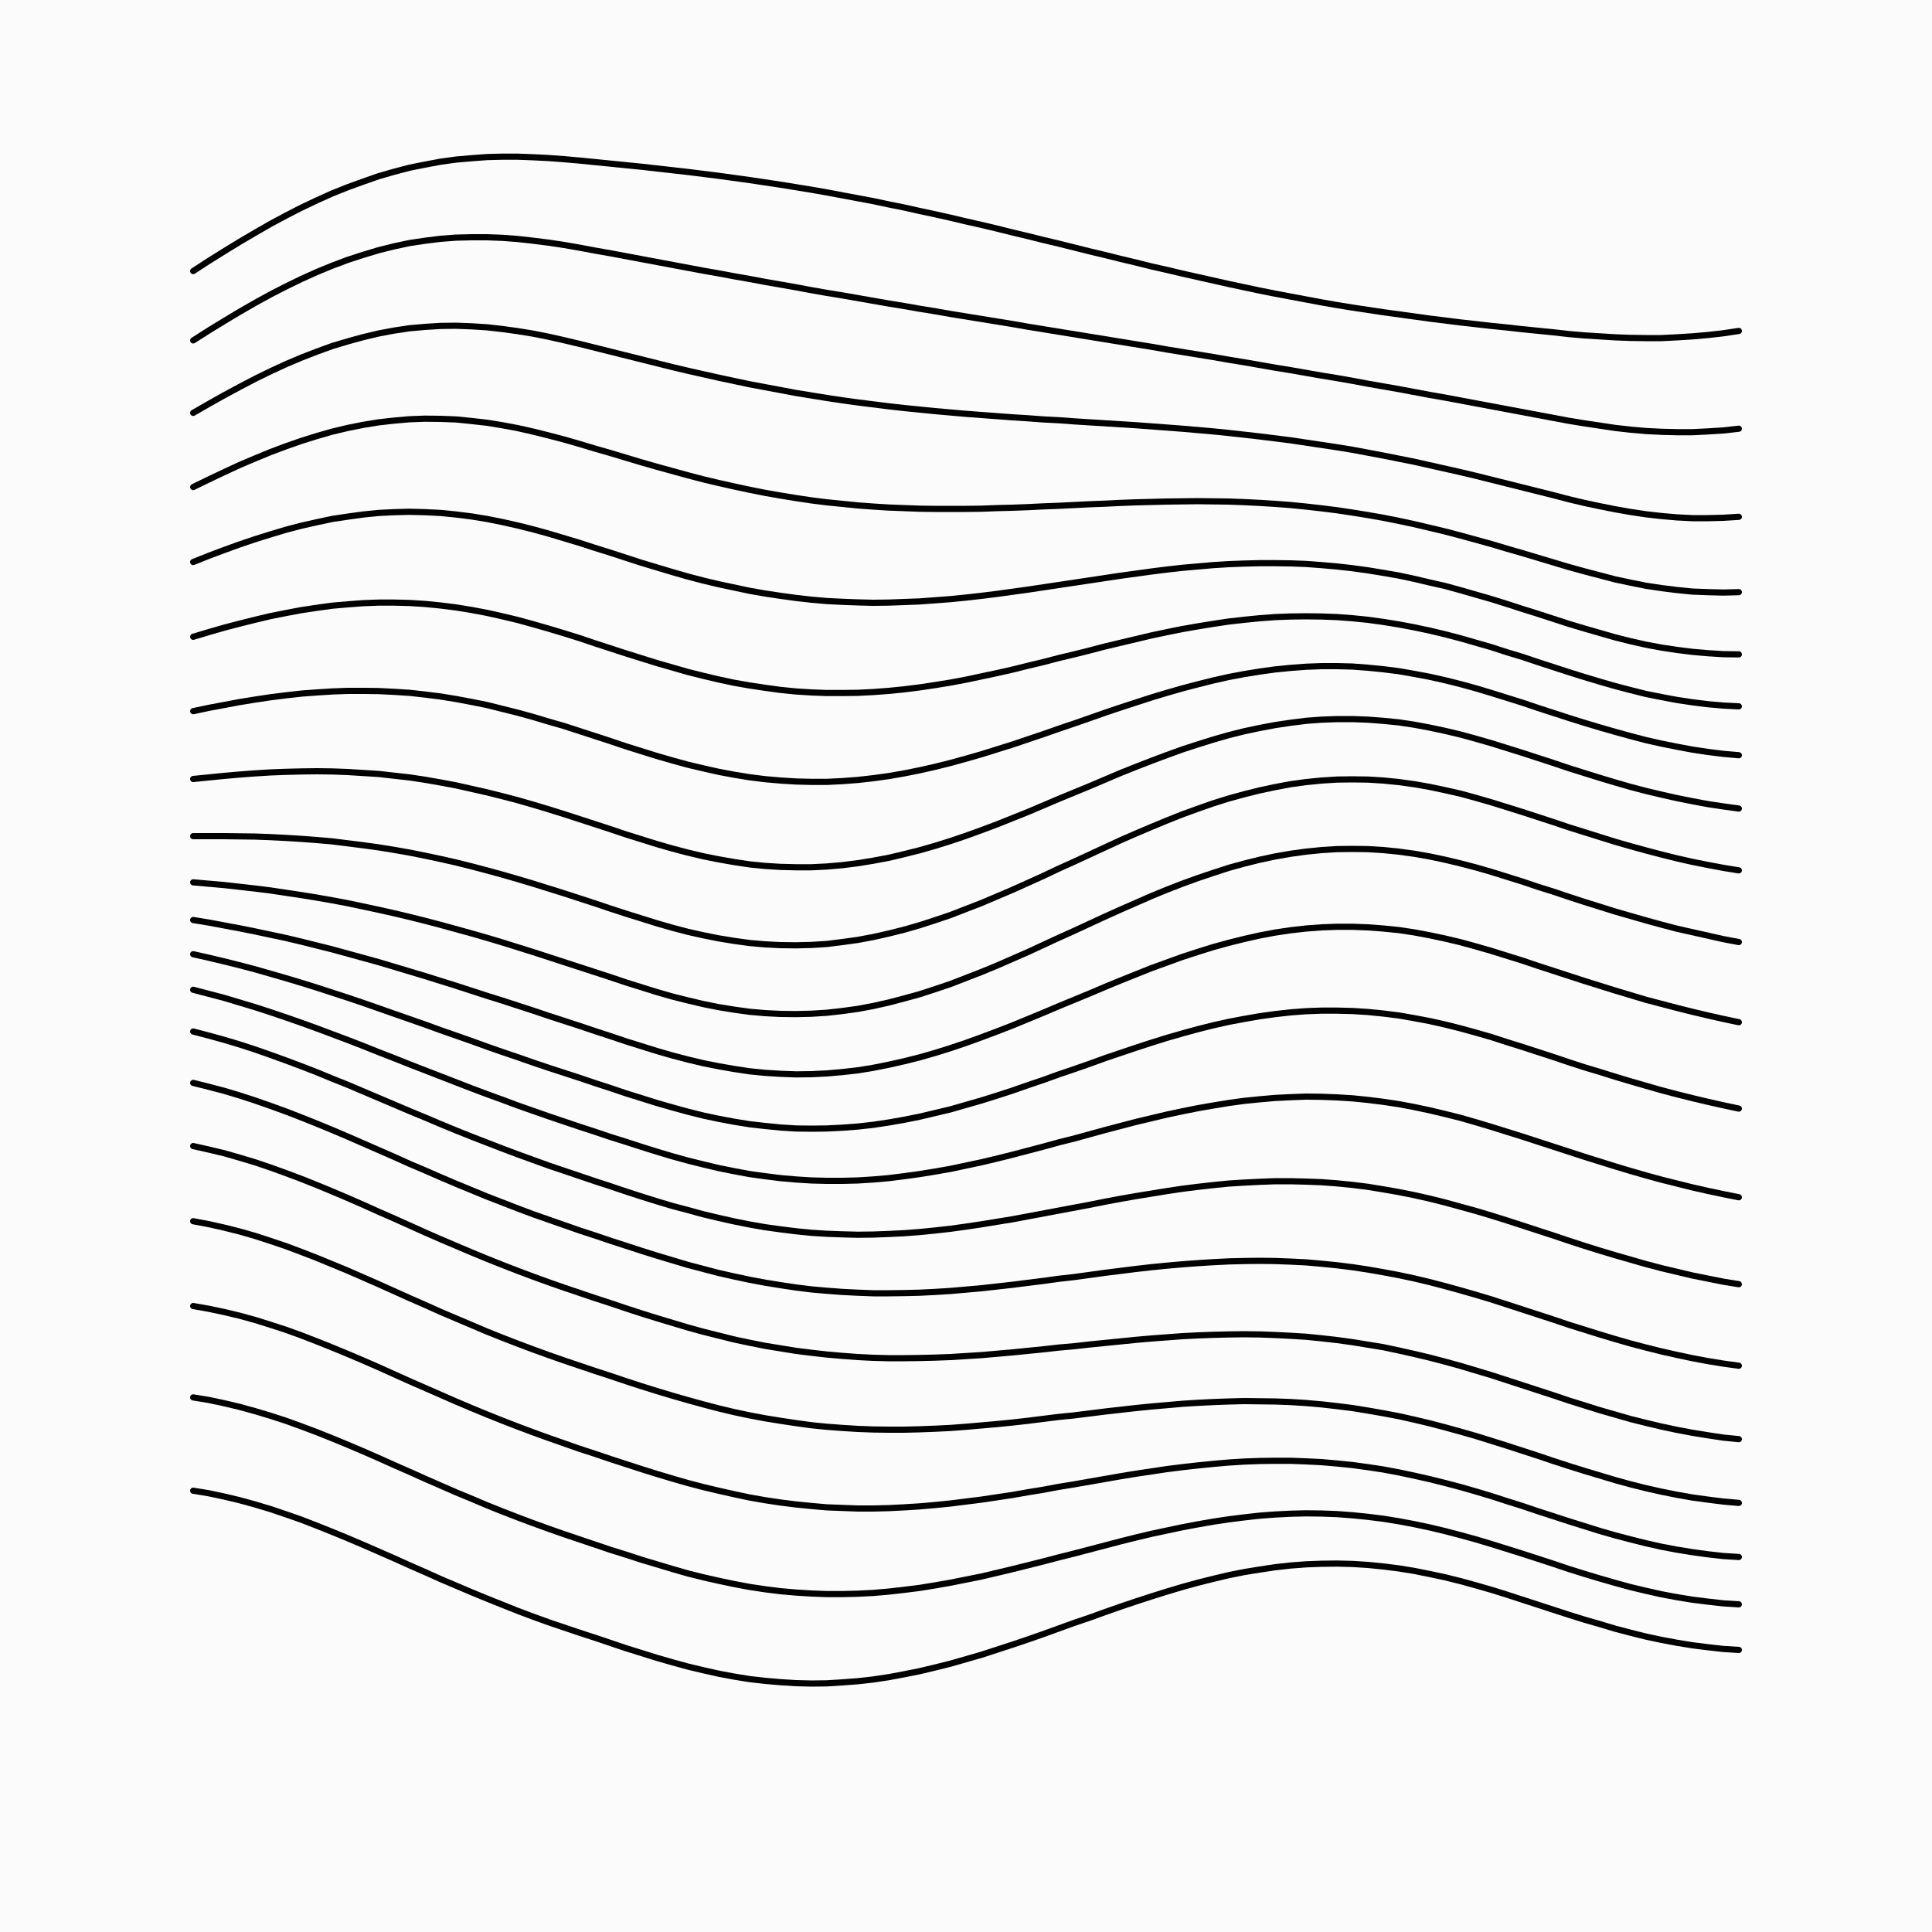
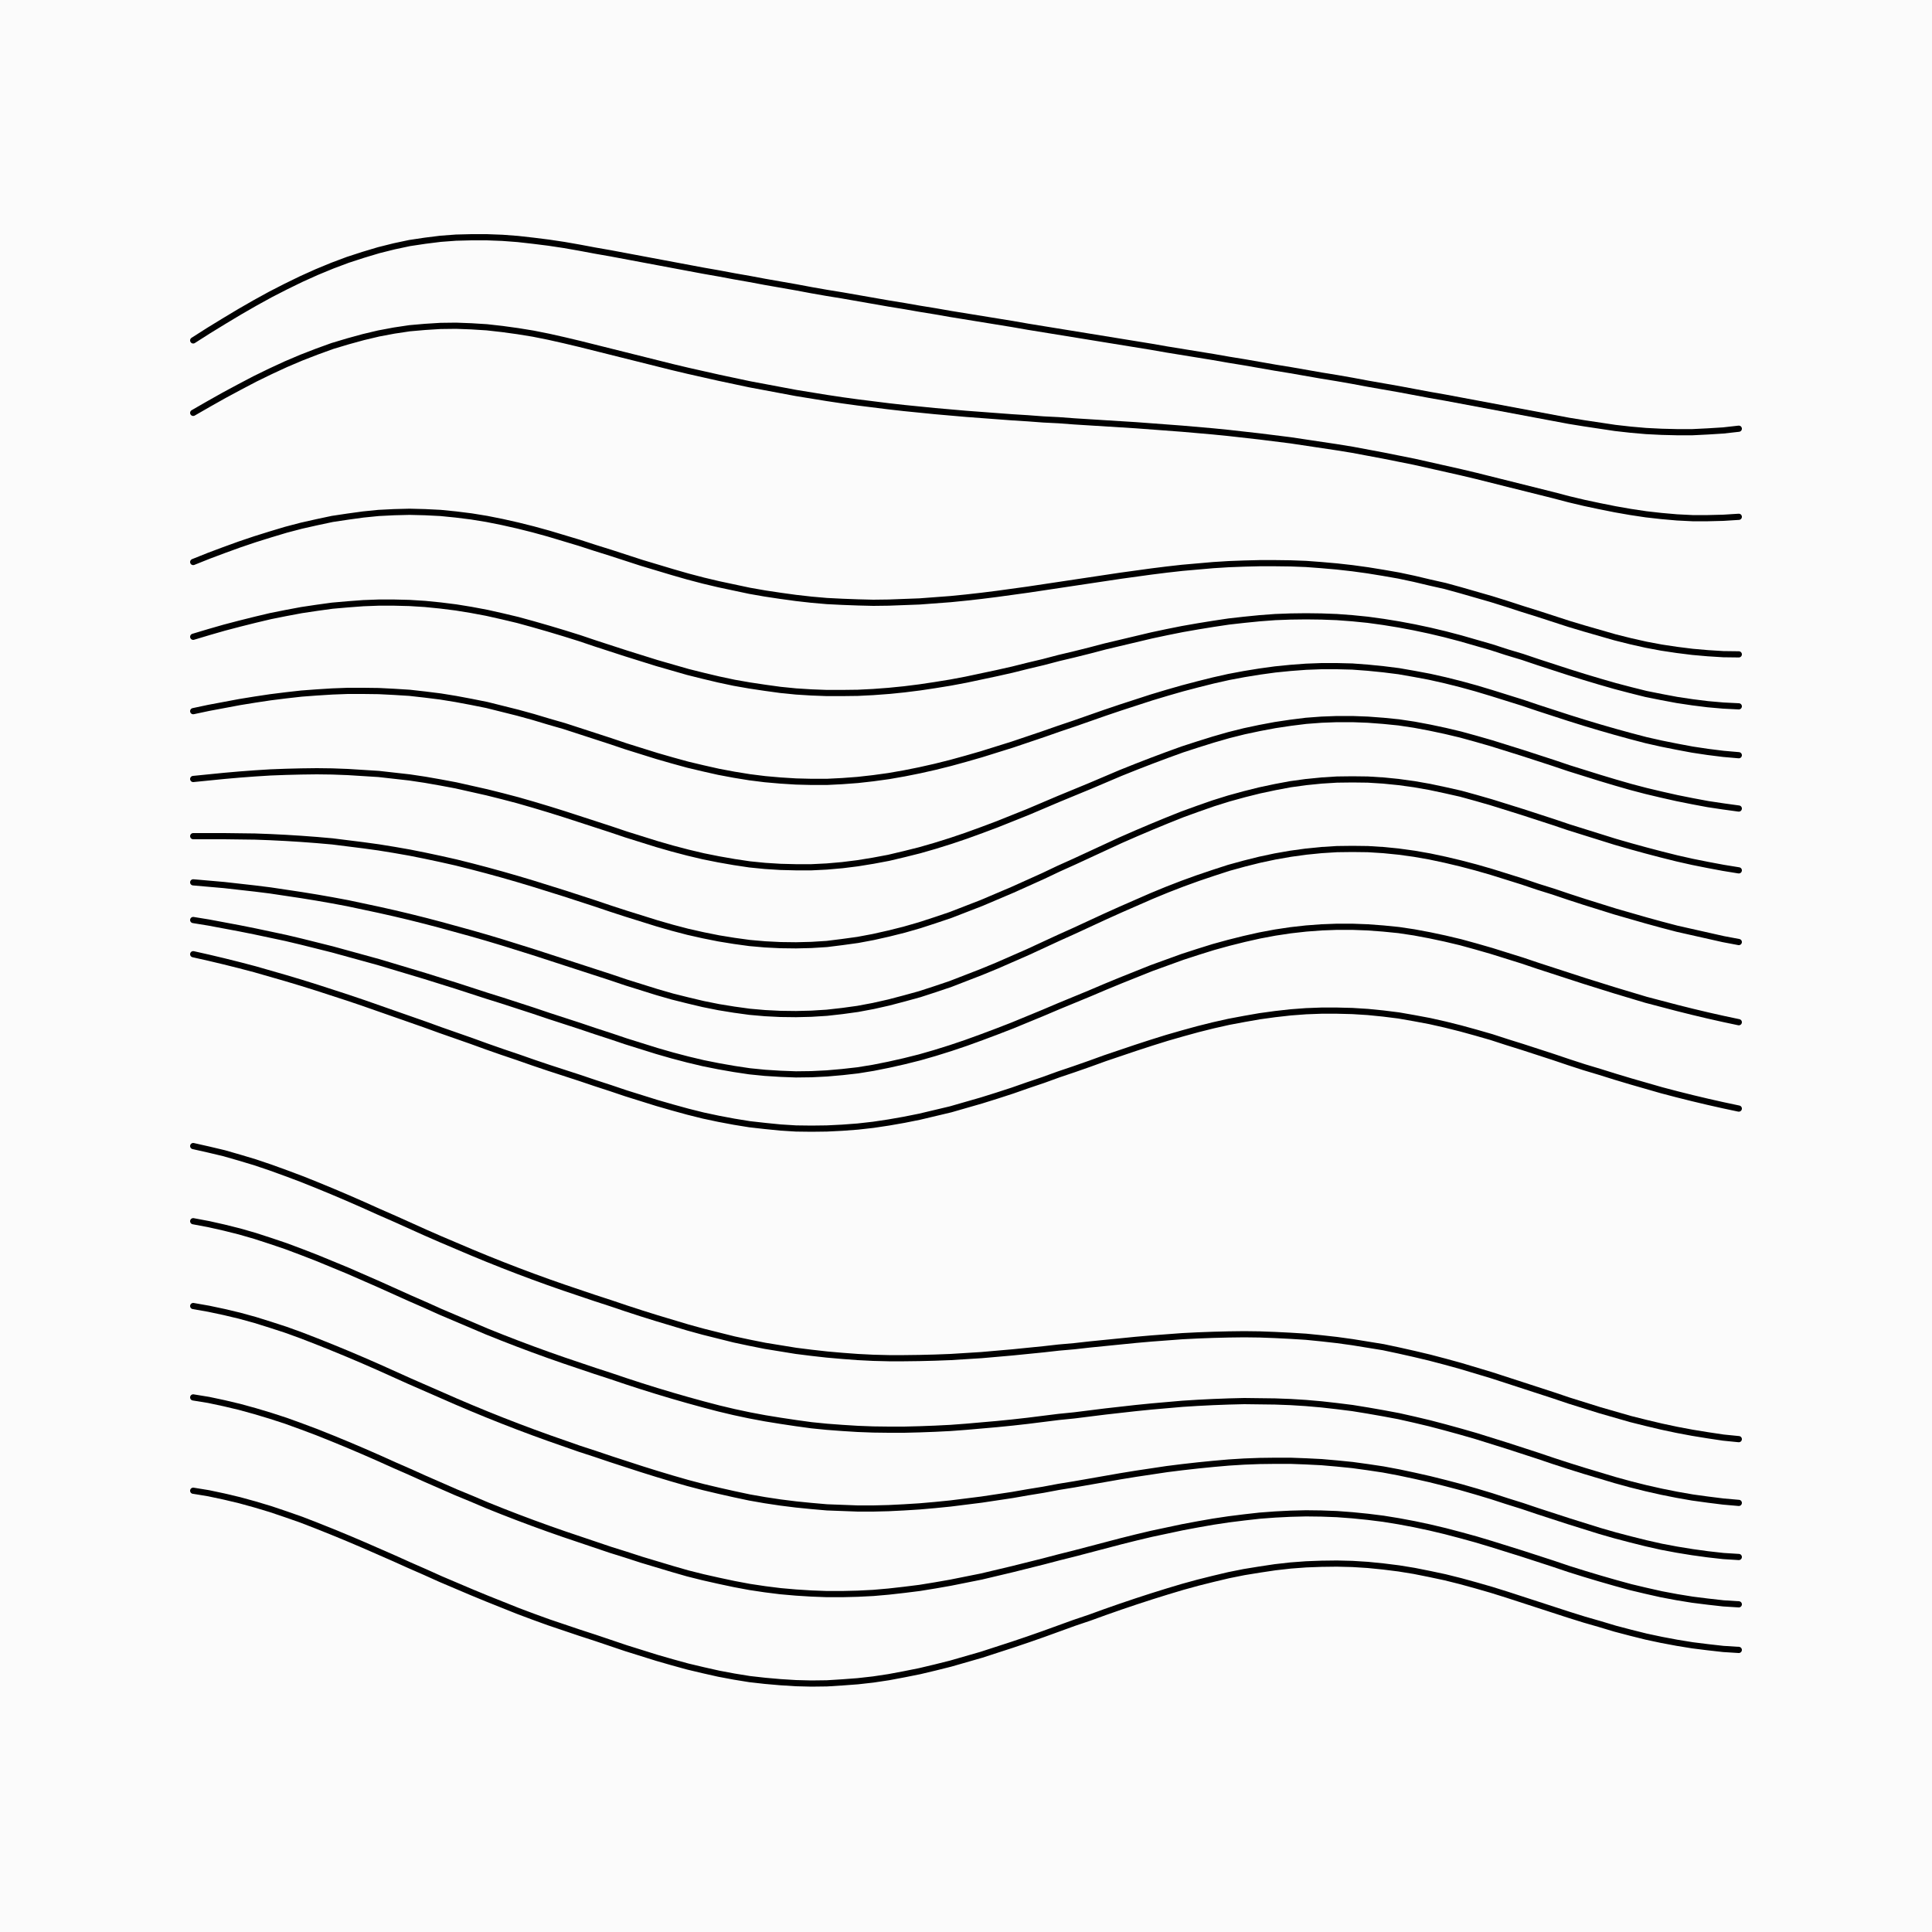
<svg xmlns="http://www.w3.org/2000/svg" version="1.1" width="10000" height="10000" viewBox="0 0 10000 10000">
  <rect width="100%" height="100%" fill="#fbfbfb" />
  <g fill="none" stroke-width="32" stroke-linecap="round">
-     <path d="M1000 1403L1080 1351L1160 1301L1240 1252L1320 1205L1400 1159L1480 1116L1560 1075L1640 1037L1720 1001L1800 969L1880 940L1960 912L2040 889L2120 868L2200 852L2280 837L2360 826L2440 819L2520 813L2600 811L2680 811L2760 814L2840 818L2920 824L3000 831L3080 839L3160 847L3240 855L3320 863L3400 872L3480 881L3560 890L3640 900L3720 910L3800 921L3880 932L3960 944L4040 956L4120 969L4200 982L4280 996L4360 1011L4440 1026L4520 1041L4600 1058L4680 1074L4760 1092L4840 1109L4920 1127L5000 1146L5080 1164L5160 1183L5240 1203L5320 1222L5400 1242L5480 1261L5560 1281L5640 1301L5720 1320L5800 1340L5880 1359L5960 1379L6040 1397L6120 1416L6200 1434L6280 1452L6360 1470L6440 1487L6520 1504L6600 1520L6680 1535L6760 1550L6840 1565L6920 1579L7000 1592L7080 1604L7160 1616L7240 1627L7320 1638L7400 1649L7480 1659L7560 1669L7640 1678L7720 1687L7800 1695L7880 1704L7960 1712L8040 1720L8120 1729L8200 1736L8280 1741L8360 1746L8440 1749L8520 1750L8600 1750L8680 1746L8760 1741L8840 1734L8920 1725L9000 1713" stroke="#000000" />
    <path d="M1000 1762L1080 1711L1160 1662L1240 1614L1320 1568L1400 1524L1480 1483L1560 1444L1640 1408L1720 1375L1800 1345L1880 1319L1960 1295L2040 1275L2120 1258L2200 1246L2280 1236L2360 1230L2440 1228L2520 1228L2600 1231L2680 1237L2760 1246L2840 1256L2920 1268L3000 1282L3080 1297L3160 1311L3240 1326L3320 1341L3400 1356L3480 1371L3560 1386L3640 1401L3720 1415L3800 1430L3880 1444L3960 1459L4040 1473L4120 1487L4200 1502L4280 1516L4360 1529L4440 1543L4520 1557L4600 1571L4680 1584L4760 1598L4840 1611L4920 1625L5000 1638L5080 1651L5160 1664L5240 1677L5320 1691L5400 1704L5480 1717L5560 1730L5640 1743L5720 1756L5800 1769L5880 1782L5960 1795L6040 1809L6120 1822L6200 1835L6280 1848L6360 1862L6440 1875L6520 1889L6600 1903L6680 1916L6760 1930L6840 1944L6920 1957L7000 1971L7080 1986L7160 2000L7240 2014L7320 2029L7400 2044L7480 2058L7560 2073L7640 2088L7720 2103L7800 2118L7880 2133L7960 2148L8040 2163L8120 2178L8200 2191L8280 2203L8360 2215L8440 2224L8520 2231L8600 2235L8680 2237L8760 2237L8840 2233L8920 2228L9000 2219" stroke="#000000" />
    <path d="M1000 2137L1080 2091L1160 2046L1240 2003L1320 1961L1400 1922L1480 1885L1560 1851L1640 1820L1720 1791L1800 1767L1880 1745L1960 1726L2040 1711L2120 1699L2200 1692L2280 1687L2360 1686L2440 1689L2520 1694L2600 1703L2680 1714L2760 1727L2840 1743L2920 1761L3000 1780L3080 1800L3160 1820L3240 1840L3320 1860L3400 1880L3480 1900L3560 1919L3640 1937L3720 1955L3800 1972L3880 1989L3960 2004L4040 2019L4120 2034L4200 2047L4280 2060L4360 2072L4440 2083L4520 2093L4600 2103L4680 2112L4760 2120L4840 2128L4920 2135L5000 2142L5080 2148L5160 2154L5240 2160L5320 2165L5400 2171L5480 2175L5560 2181L5640 2186L5720 2191L5800 2196L5880 2201L5960 2207L6040 2213L6120 2219L6200 2226L6280 2233L6360 2241L6440 2250L6520 2259L6600 2269L6680 2279L6760 2291L6840 2303L6920 2315L7000 2328L7080 2343L7160 2358L7240 2374L7320 2390L7400 2408L7480 2426L7560 2444L7640 2463L7720 2483L7800 2503L7880 2523L7960 2543L8040 2563L8120 2584L8200 2603L8280 2620L8360 2636L8440 2650L8520 2662L8600 2671L8680 2678L8760 2682L8840 2682L8920 2680L9000 2675" stroke="#000000" />
-     <path d="M1000 2521L1080 2482L1160 2444L1240 2407L1320 2373L1400 2340L1480 2310L1560 2282L1640 2257L1720 2234L1800 2215L1880 2199L1960 2186L2040 2177L2120 2170L2200 2167L2280 2168L2360 2171L2440 2179L2520 2188L2600 2201L2680 2216L2760 2234L2840 2254L2920 2275L3000 2298L3080 2322L3160 2345L3240 2369L3320 2393L3400 2416L3480 2438L3560 2460L3640 2481L3720 2500L3800 2518L3880 2535L3960 2551L4040 2565L4120 2578L4200 2590L4280 2600L4360 2608L4440 2616L4520 2622L4600 2627L4680 2630L4760 2633L4840 2634L4920 2634L5000 2634L5080 2633L5160 2630L5240 2628L5320 2625L5400 2621L5480 2618L5560 2614L5640 2610L5720 2607L5800 2603L5880 2600L5960 2598L6040 2596L6120 2595L6200 2594L6280 2595L6360 2596L6440 2599L6520 2603L6600 2608L6680 2614L6760 2622L6840 2631L6920 2641L7000 2653L7080 2666L7160 2680L7240 2696L7320 2713L7400 2732L7480 2751L7560 2772L7640 2794L7720 2816L7800 2840L7880 2863L7960 2887L8040 2911L8120 2935L8200 2957L8280 2978L8360 2999L8440 3016L8520 3032L8600 3044L8680 3054L8760 3062L8840 3065L8920 3067L9000 3065" stroke="#000000" />
    <path d="M1000 2909L1080 2877L1160 2847L1240 2818L1320 2791L1400 2766L1480 2742L1560 2721L1640 2703L1720 2686L1800 2674L1880 2663L1960 2655L2040 2651L2120 2649L2200 2651L2280 2655L2360 2663L2440 2673L2520 2686L2600 2702L2680 2720L2760 2740L2840 2762L2920 2786L3000 2810L3080 2836L3160 2861L3240 2887L3320 2913L3400 2937L3480 2961L3560 2984L3640 3005L3720 3024L3800 3041L3880 3058L3960 3072L4040 3084L4120 3095L4200 3104L4280 3111L4360 3115L4440 3118L4520 3120L4600 3119L4680 3116L4760 3113L4840 3107L4920 3101L5000 3093L5080 3084L5160 3074L5240 3063L5320 3052L5400 3040L5480 3028L5560 3016L5640 3004L5720 2992L5800 2980L5880 2969L5960 2958L6040 2948L6120 2939L6200 2932L6280 2925L6360 2920L6440 2917L6520 2915L6600 2915L6680 2916L6760 2919L6840 2925L6920 2932L7000 2941L7080 2952L7160 2965L7240 2979L7320 2996L7400 3015L7480 3033L7560 3055L7640 3078L7720 3101L7800 3126L7880 3152L7960 3177L8040 3203L8120 3229L8200 3253L8280 3276L8360 3299L8440 3319L8520 3337L8600 3352L8680 3364L8760 3374L8840 3381L8920 3386L9000 3387" stroke="#000000" />
    <path d="M1000 3296L1080 3272L1160 3249L1240 3228L1320 3208L1400 3189L1480 3173L1560 3158L1640 3146L1720 3135L1800 3128L1880 3122L1960 3119L2040 3119L2120 3121L2200 3126L2280 3134L2360 3144L2440 3157L2520 3172L2600 3190L2680 3209L2760 3231L2840 3254L2920 3278L3000 3303L3080 3330L3160 3356L3240 3382L3320 3407L3400 3432L3480 3455L3560 3478L3640 3498L3720 3517L3800 3534L3880 3548L3960 3560L4040 3571L4120 3579L4200 3584L4280 3587L4360 3587L4440 3586L4520 3582L4600 3576L4680 3568L4760 3558L4840 3546L4920 3533L5000 3518L5080 3501L5160 3484L5240 3466L5320 3446L5400 3427L5480 3406L5560 3387L5640 3367L5720 3346L5800 3327L5880 3308L5960 3289L6040 3272L6120 3256L6200 3242L6280 3229L6360 3217L6440 3208L6520 3200L6600 3194L6680 3191L6760 3190L6840 3191L6920 3194L7000 3200L7080 3208L7160 3219L7240 3232L7320 3247L7400 3264L7480 3283L7560 3304L7640 3327L7720 3350L7800 3376L7880 3400L7960 3427L8040 3453L8120 3479L8200 3504L8280 3528L8360 3551L8440 3572L8520 3592L8600 3608L8680 3623L8760 3635L8840 3645L8920 3652L9000 3656" stroke="#000000" />
    <path d="M1000 3681L1080 3664L1160 3649L1240 3634L1320 3621L1400 3609L1480 3599L1560 3590L1640 3584L1720 3579L1800 3576L1880 3576L1960 3577L2040 3581L2120 3586L2200 3595L2280 3605L2360 3618L2440 3633L2520 3649L2600 3669L2680 3689L2760 3711L2840 3735L2920 3758L3000 3784L3080 3810L3160 3836L3240 3863L3320 3888L3400 3913L3480 3936L3560 3958L3640 3977L3720 3995L3800 4010L3880 4023L3960 4033L4040 4040L4120 4045L4200 4047L4280 4047L4360 4043L4440 4037L4520 4028L4600 4017L4680 4003L4760 3987L4840 3969L4920 3949L5000 3927L5080 3904L5160 3879L5240 3854L5320 3827L5400 3800L5480 3772L5560 3745L5640 3717L5720 3689L5800 3662L5880 3636L5960 3610L6040 3586L6120 3563L6200 3542L6280 3522L6360 3504L6440 3489L6520 3476L6600 3465L6680 3457L6760 3451L6840 3448L6920 3448L7000 3450L7080 3456L7160 3464L7240 3474L7320 3488L7400 3503L7480 3521L7560 3541L7640 3563L7720 3587L7800 3612L7880 3637L7960 3664L8040 3690L8120 3716L8200 3741L8280 3765L8360 3788L8440 3810L8520 3831L8600 3849L8680 3865L8760 3880L8840 3892L8920 3902L9000 3909" stroke="#000000" />
    <path d="M1000 4032L1080 4024L1160 4016L1240 4009L1320 4003L1400 3998L1480 3995L1560 3993L1640 3992L1720 3993L1800 3996L1880 4001L1960 4006L2040 4015L2120 4024L2200 4036L2280 4050L2360 4065L2440 4083L2520 4101L2600 4121L2680 4142L2760 4165L2840 4189L2920 4214L3000 4240L3080 4266L3160 4292L3240 4319L3320 4344L3400 4369L3480 4392L3560 4413L3640 4432L3720 4448L3800 4462L3880 4474L3960 4482L4040 4487L4120 4489L4200 4489L4280 4485L4360 4478L4440 4468L4520 4455L4600 4440L4680 4421L4760 4401L4840 4378L4920 4353L5000 4326L5080 4297L5160 4267L5240 4235L5320 4203L5400 4169L5480 4135L5560 4102L5640 4069L5720 4035L5800 4001L5880 3969L5960 3938L6040 3908L6120 3879L6200 3853L6280 3828L6360 3805L6440 3785L6520 3768L6600 3753L6680 3741L6760 3731L6840 3725L6920 3722L7000 3722L7080 3725L7160 3731L7240 3739L7320 3751L7400 3766L7480 3783L7560 3802L7640 3824L7720 3847L7800 3872L7880 3897L7960 3923L8040 3949L8120 3976L8200 4001L8280 4026L8360 4050L8440 4073L8520 4094L8600 4113L8680 4131L8760 4147L8840 4162L8920 4174L9000 4185" stroke="#000000" />
    <path d="M1000 4328L1080 4328L1160 4328L1240 4329L1320 4330L1400 4333L1480 4337L1560 4342L1640 4348L1720 4355L1800 4365L1880 4375L1960 4386L2040 4399L2120 4413L2200 4429L2280 4446L2360 4464L2440 4484L2520 4505L2600 4527L2680 4550L2760 4574L2840 4599L2920 4624L3000 4650L3080 4676L3160 4703L3240 4729L3320 4754L3400 4779L3480 4802L3560 4823L3640 4841L3720 4857L3800 4870L3880 4881L3960 4888L4040 4892L4120 4893L4200 4891L4280 4886L4360 4876L4440 4865L4520 4850L4600 4832L4680 4812L4760 4789L4840 4763L4920 4736L5000 4705L5080 4674L5160 4640L5240 4606L5320 4570L5400 4534L5480 4496L5560 4460L5640 4423L5720 4386L5800 4349L5880 4314L5960 4280L6040 4247L6120 4215L6200 4186L6280 4158L6360 4133L6440 4111L6520 4091L6600 4074L6680 4059L6760 4048L6840 4040L6920 4035L7000 4034L7080 4035L7160 4040L7240 4048L7320 4059L7400 4073L7480 4090L7560 4108L7640 4130L7720 4153L7800 4178L7880 4203L7960 4229L8040 4255L8120 4282L8200 4307L8280 4332L8360 4357L8440 4380L8520 4402L8600 4423L8680 4443L8760 4461L8840 4477L8920 4492L9000 4505" stroke="#000000" />
    <path d="M1000 4567L1080 4574L1160 4581L1240 4590L1320 4599L1400 4609L1480 4621L1560 4633L1640 4646L1720 4660L1800 4675L1880 4692L1960 4709L2040 4727L2120 4746L2200 4766L2280 4787L2360 4809L2440 4831L2520 4854L2600 4878L2680 4903L2760 4928L2840 4954L2920 4980L3000 5006L3080 5032L3160 5058L3240 5085L3320 5110L3400 5135L3480 5158L3560 5178L3640 5197L3720 5213L3800 5226L3880 5237L3960 5244L4040 5248L4120 5249L4200 5247L4280 5242L4360 5233L4440 5222L4520 5207L4600 5189L4680 5168L4760 5146L4840 5120L4920 5093L5000 5062L5080 5031L5160 4998L5240 4963L5320 4928L5400 4891L5480 4854L5560 4818L5640 4781L5720 4744L5800 4708L5880 4673L5960 4638L6040 4605L6120 4574L6200 4545L6280 4518L6360 4492L6440 4470L6520 4450L6600 4433L6680 4419L6760 4408L6840 4400L6920 4395L7000 4394L7080 4395L7160 4400L7240 4408L7320 4419L7400 4433L7480 4450L7560 4469L7640 4490L7720 4513L7800 4538L7880 4563L7960 4590L8040 4615L8120 4642L8200 4668L8280 4693L8360 4718L8440 4741L8520 4764L8600 4786L8680 4807L8760 4825L8840 4843L8920 4861L9000 4876" stroke="#000000" />
    <path d="M1000 4762L1080 4775L1160 4790L1240 4805L1320 4821L1400 4838L1480 4855L1560 4874L1640 4894L1720 4914L1800 4936L1880 4958L1960 4980L2040 5004L2120 5028L2200 5052L2280 5077L2360 5102L2440 5128L2520 5154L2600 5179L2680 5205L2760 5231L2840 5258L2920 5284L3000 5310L3080 5337L3160 5363L3240 5390L3320 5415L3400 5440L3480 5463L3560 5484L3640 5503L3720 5519L3800 5533L3880 5545L3960 5553L4040 5558L4120 5561L4200 5560L4280 5556L4360 5549L4440 5540L4520 5527L4600 5511L4680 5493L4760 5473L4840 5450L4920 5425L5000 5398L5080 5369L5160 5339L5240 5308L5320 5275L5400 5242L5480 5208L5560 5175L5640 5142L5720 5108L5800 5075L5880 5043L5960 5011L6040 4982L6120 4953L6200 4927L6280 4902L6360 4880L6440 4860L6520 4842L6600 4827L6680 4815L6760 4806L6840 4800L6920 4797L7000 4797L7080 4800L7160 4806L7240 4814L7320 4826L7400 4841L7480 4858L7560 4877L7640 4899L7720 4922L7800 4947L7880 4972L7960 4999L8040 5025L8120 5051L8200 5077L8280 5102L8360 5127L8440 5151L8520 5175L8600 5196L8680 5217L8760 5237L8840 5256L8920 5274L9000 5291" stroke="#000000" />
    <path d="M1000 4939L1080 4957L1160 4976L1240 4996L1320 5017L1400 5040L1480 5063L1560 5087L1640 5112L1720 5138L1800 5164L1880 5191L1960 5219L2040 5247L2120 5275L2200 5303L2280 5332L2360 5360L2440 5388L2520 5417L2600 5445L2680 5472L2760 5500L2840 5527L2920 5553L3000 5579L3080 5606L3160 5632L3240 5659L3320 5684L3400 5709L3480 5732L3560 5754L3640 5774L3720 5791L3800 5806L3880 5819L3960 5828L4040 5836L4120 5841L4200 5842L4280 5841L4360 5837L4440 5831L4520 5822L4600 5810L4680 5796L4760 5780L4840 5761L4920 5742L5000 5719L5080 5696L5160 5671L5240 5645L5320 5617L5400 5590L5480 5561L5560 5534L5640 5506L5720 5477L5800 5450L5880 5423L5960 5397L6040 5372L6120 5349L6200 5327L6280 5307L6360 5289L6440 5274L6520 5260L6600 5249L6680 5240L6760 5234L6840 5231L6920 5231L7000 5233L7080 5238L7160 5246L7240 5256L7320 5270L7400 5285L7480 5303L7560 5323L7640 5345L7720 5368L7800 5394L7880 5419L7960 5445L8040 5471L8120 5498L8200 5524L8280 5548L8360 5573L8440 5597L8520 5620L8600 5643L8680 5664L8760 5684L8840 5703L8920 5721L9000 5738" stroke="#000000" />
-     <path d="M1000 5123L1080 5144L1160 5165L1240 5189L1320 5213L1400 5239L1480 5266L1560 5294L1640 5323L1720 5353L1800 5383L1880 5414L1960 5446L2040 5477L2120 5509L2200 5540L2280 5571L2360 5602L2440 5633L2520 5663L2600 5692L2680 5722L2760 5750L2840 5778L2920 5805L3000 5832L3080 5858L3160 5885L3240 5910L3320 5936L3400 5961L3480 5985L3560 6007L3640 6027L3720 6046L3800 6062L3880 6077L3960 6088L4040 6098L4120 6105L4200 6110L4280 6112L4360 6112L4440 6110L4520 6105L4600 6098L4680 6088L4760 6077L4840 6064L4920 6050L5000 6033L5080 6016L5160 5997L5240 5977L5320 5956L5400 5935L5480 5913L5560 5893L5640 5871L5720 5849L5800 5828L5880 5807L5960 5788L6040 5769L6120 5752L6200 5736L6280 5722L6360 5709L6440 5698L6520 5690L6600 5683L6680 5679L6760 5676L6840 5677L6920 5680L7000 5685L7080 5693L7160 5703L7240 5715L7320 5730L7400 5747L7480 5766L7560 5786L7640 5809L7720 5833L7800 5858L7880 5883L7960 5909L8040 5935L8120 5961L8200 5987L8280 6012L8360 6037L8440 6061L8520 6084L8600 6106L8680 6126L8760 6146L8840 6164L8920 6181L9000 6197" stroke="#000000" />
-     <path d="M1000 5339L1080 5360L1160 5382L1240 5406L1320 5432L1400 5460L1480 5489L1560 5519L1640 5550L1720 5583L1800 5615L1880 5649L1960 5683L2040 5717L2120 5751L2200 5784L2280 5818L2360 5851L2440 5883L2520 5914L2600 5945L2680 5975L2760 6004L2840 6033L2920 6060L3000 6087L3080 6114L3160 6140L3240 6167L3320 6193L3400 6218L3480 6242L3560 6263L3640 6285L3720 6304L3800 6322L3880 6338L3960 6352L4040 6363L4120 6373L4200 6381L4280 6386L4360 6389L4440 6391L4520 6390L4600 6387L4680 6383L4760 6377L4840 6369L4920 6360L5000 6349L5080 6337L5160 6324L5240 6311L5320 6296L5400 6281L5480 6266L5560 6251L5640 6236L5720 6220L5800 6205L5880 6191L5960 6178L6040 6165L6120 6153L6200 6143L6280 6134L6360 6126L6440 6121L6520 6117L6600 6114L6680 6114L6760 6116L6840 6119L6920 6125L7000 6133L7080 6143L7160 6156L7240 6170L7320 6186L7400 6204L7480 6224L7560 6246L7640 6268L7720 6292L7800 6317L7880 6343L7960 6369L8040 6395L8120 6422L8200 6448L8280 6473L8360 6497L8440 6520L8520 6543L8600 6564L8680 6583L8760 6602L8840 6618L8920 6634L9000 6647" stroke="#000000" />
-     <path d="M1000 5605L1080 5625L1160 5646L1240 5670L1320 5696L1400 5724L1480 5753L1560 5784L1640 5816L1720 5849L1800 5883L1880 5918L1960 5953L2040 5988L2120 6024L2200 6058L2280 6093L2360 6127L2440 6160L2520 6193L2600 6224L2680 6255L2760 6285L2840 6313L2920 6341L3000 6369L3080 6395L3160 6422L3240 6448L3320 6474L3400 6499L3480 6523L3560 6547L3640 6568L3720 6589L3800 6607L3880 6624L3960 6639L4040 6652L4120 6664L4200 6674L4280 6681L4360 6687L4440 6691L4520 6694L4600 6694L4680 6693L4760 6691L4840 6687L4920 6682L5000 6675L5080 6668L5160 6659L5240 6650L5320 6640L5400 6630L5480 6619L5560 6610L5640 6599L5720 6588L5800 6578L5880 6568L5960 6559L6040 6551L6120 6544L6200 6538L6280 6533L6360 6529L6440 6527L6520 6526L6600 6527L6680 6530L6760 6534L6840 6541L6920 6549L7000 6559L7080 6571L7160 6585L7240 6600L7320 6617L7400 6636L7480 6657L7560 6679L7640 6702L7720 6726L7800 6752L7880 6778L7960 6804L8040 6830L8120 6857L8200 6882L8280 6907L8360 6931L8440 6954L8520 6975L8600 6995L8680 7013L8760 7030L8840 7045L8920 7058L9000 7069" stroke="#000000" />
    <path d="M1000 5932L1080 5950L1160 5969L1240 5992L1320 6016L1400 6043L1480 6072L1560 6102L1640 6134L1720 6167L1800 6201L1880 6236L1960 6272L2040 6307L2120 6343L2200 6379L2280 6414L2360 6448L2440 6482L2520 6515L2600 6547L2680 6578L2760 6608L2840 6637L2920 6665L3000 6692L3080 6719L3160 6745L3240 6772L3320 6798L3400 6823L3480 6847L3560 6871L3640 6893L3720 6913L3800 6933L3880 6950L3960 6966L4040 6979L4120 6992L4200 7002L4280 7011L4360 7018L4440 7024L4520 7028L4600 7030L4680 7030L4760 7029L4840 7027L4920 7024L5000 7019L5080 7014L5160 7007L5240 7000L5320 6992L5400 6984L5480 6975L5560 6968L5640 6959L5720 6951L5800 6943L5880 6935L5960 6928L6040 6922L6120 6916L6200 6912L6280 6909L6360 6907L6440 6906L6520 6907L6600 6910L6680 6914L6760 6919L6840 6927L6920 6936L7000 6947L7080 6960L7160 6973L7240 6990L7320 7008L7400 7027L7480 7048L7560 7070L7640 7094L7720 7118L7800 7144L7880 7170L7960 7196L8040 7222L8120 7249L8200 7274L8280 7299L8360 7322L8440 7345L8520 7365L8600 7384L8680 7401L8760 7416L8840 7429L8920 7441L9000 7449" stroke="#000000" />
    <path d="M1000 6321L1080 6336L1160 6354L1240 6374L1320 6397L1400 6423L1480 6450L1560 6480L1640 6511L1720 6544L1800 6577L1880 6612L1960 6647L2040 6683L2120 6719L2200 6754L2280 6790L2360 6824L2440 6858L2520 6892L2600 6924L2680 6955L2760 6985L2840 7014L2920 7042L3000 7069L3080 7096L3160 7122L3240 7149L3320 7175L3400 7200L3480 7224L3560 7247L3640 7269L3720 7290L3800 7309L3880 7326L3960 7341L4040 7354L4120 7366L4200 7377L4280 7385L4360 7391L4440 7396L4520 7399L4600 7400L4680 7400L4760 7398L4840 7395L4920 7391L5000 7385L5080 7378L5160 7371L5240 7363L5320 7354L5400 7344L5480 7334L5560 7326L5640 7316L5720 7306L5800 7297L5880 7288L5960 7280L6040 7273L6120 7266L6200 7261L6280 7257L6360 7254L6440 7252L6520 7253L6600 7254L6680 7257L6760 7262L6840 7269L6920 7278L7000 7288L7080 7301L7160 7315L7240 7330L7320 7348L7400 7367L7480 7388L7560 7410L7640 7433L7720 7458L7800 7483L7880 7509L7960 7535L8040 7562L8120 7588L8200 7613L8280 7637L8360 7661L8440 7683L8520 7703L8600 7721L8680 7737L8760 7751L8840 7762L8920 7772L9000 7779" stroke="#000000" />
    <path d="M1000 6760L1080 6774L1160 6791L1240 6810L1320 6832L1400 6857L1480 6883L1560 6912L1640 6943L1720 6975L1800 7008L1880 7042L1960 7077L2040 7113L2120 7149L2200 7184L2280 7219L2360 7254L2440 7288L2520 7321L2600 7353L2680 7384L2760 7414L2840 7443L2920 7471L3000 7499L3080 7525L3160 7552L3240 7578L3320 7604L3400 7629L3480 7653L3560 7676L3640 7697L3720 7716L3800 7734L3880 7751L3960 7765L4040 7777L4120 7787L4200 7795L4280 7802L4360 7805L4440 7808L4520 7808L4600 7806L4680 7802L4760 7797L4840 7790L4920 7782L5000 7772L5080 7762L5160 7750L5240 7738L5320 7724L5400 7711L5480 7696L5560 7683L5640 7669L5720 7655L5800 7641L5880 7628L5960 7616L6040 7604L6120 7594L6200 7585L6280 7577L6360 7570L6440 7565L6520 7562L6600 7561L6680 7561L6760 7564L6840 7568L6920 7575L7000 7583L7080 7594L7160 7606L7240 7621L7320 7638L7400 7656L7480 7676L7560 7697L7640 7720L7720 7744L7800 7770L7880 7795L7960 7822L8040 7848L8120 7874L8200 7899L8280 7924L8360 7947L8440 7968L8520 7988L8600 8006L8680 8021L8760 8034L8840 8045L8920 8054L9000 8059" stroke="#000000" />
    <path d="M1000 7233L1080 7246L1160 7263L1240 7282L1320 7304L1400 7328L1480 7354L1560 7383L1640 7413L1720 7445L1800 7478L1880 7512L1960 7547L2040 7583L2120 7618L2200 7654L2280 7689L2360 7724L2440 7757L2520 7791L2600 7823L2680 7854L2760 7884L2840 7913L2920 7941L3000 7968L3080 7995L3160 8022L3240 8047L3320 8073L3400 8097L3480 8121L3560 8144L3640 8164L3720 8182L3800 8199L3880 8214L3960 8226L4040 8236L4120 8243L4200 8248L4280 8251L4360 8251L4440 8249L4520 8245L4600 8238L4680 8229L4760 8219L4840 8206L4920 8192L5000 8176L5080 8160L5160 8141L5240 8122L5320 8102L5400 8082L5480 8061L5560 8041L5640 8020L5720 7999L5800 7978L5880 7958L5960 7939L6040 7922L6120 7905L6200 7890L6280 7876L6360 7864L6440 7854L6520 7845L6600 7839L6680 7835L6760 7833L6840 7834L6920 7837L7000 7843L7080 7851L7160 7861L7240 7874L7320 7889L7400 7906L7480 7925L7560 7946L7640 7968L7720 7992L7800 8017L7880 8042L7960 8068L8040 8094L8120 8121L8200 8146L8280 8170L8360 8193L8440 8215L8520 8234L8600 8252L8680 8267L8760 8280L8840 8290L8920 8299L9000 8304" stroke="#000000" />
    <path d="M1000 7716L1080 7729L1160 7746L1240 7765L1320 7787L1400 7811L1480 7838L1560 7866L1640 7897L1720 7929L1800 7962L1880 7996L1960 8031L2040 8066L2120 8102L2200 8137L2280 8173L2360 8207L2440 8241L2520 8274L2600 8306L2680 8338L2760 8368L2840 8397L2920 8424L3000 8451L3080 8477L3160 8504L3240 8531L3320 8556L3400 8581L3480 8604L3560 8626L3640 8645L3720 8663L3800 8678L3880 8691L3960 8700L4040 8707L4120 8712L4200 8714L4280 8713L4360 8708L4440 8702L4520 8693L4600 8681L4680 8666L4760 8650L4840 8631L4920 8611L5000 8588L5080 8565L5160 8539L5240 8513L5320 8486L5400 8458L5480 8429L5560 8400L5640 8373L5720 8344L5800 8316L5880 8289L5960 8263L6040 8238L6120 8214L6200 8192L6280 8172L6360 8153L6440 8137L6520 8124L6600 8112L6680 8103L6760 8097L6840 8094L6920 8093L7000 8095L7080 8100L7160 8108L7240 8118L7320 8131L7400 8147L7480 8164L7560 8184L7640 8206L7720 8229L7800 8254L7880 8280L7960 8306L8040 8332L8120 8358L8200 8383L8280 8406L8360 8430L8440 8451L8520 8471L8600 8488L8680 8503L8760 8516L8840 8526L8920 8535L9000 8540" stroke="#000000" />
  </g>
</svg>